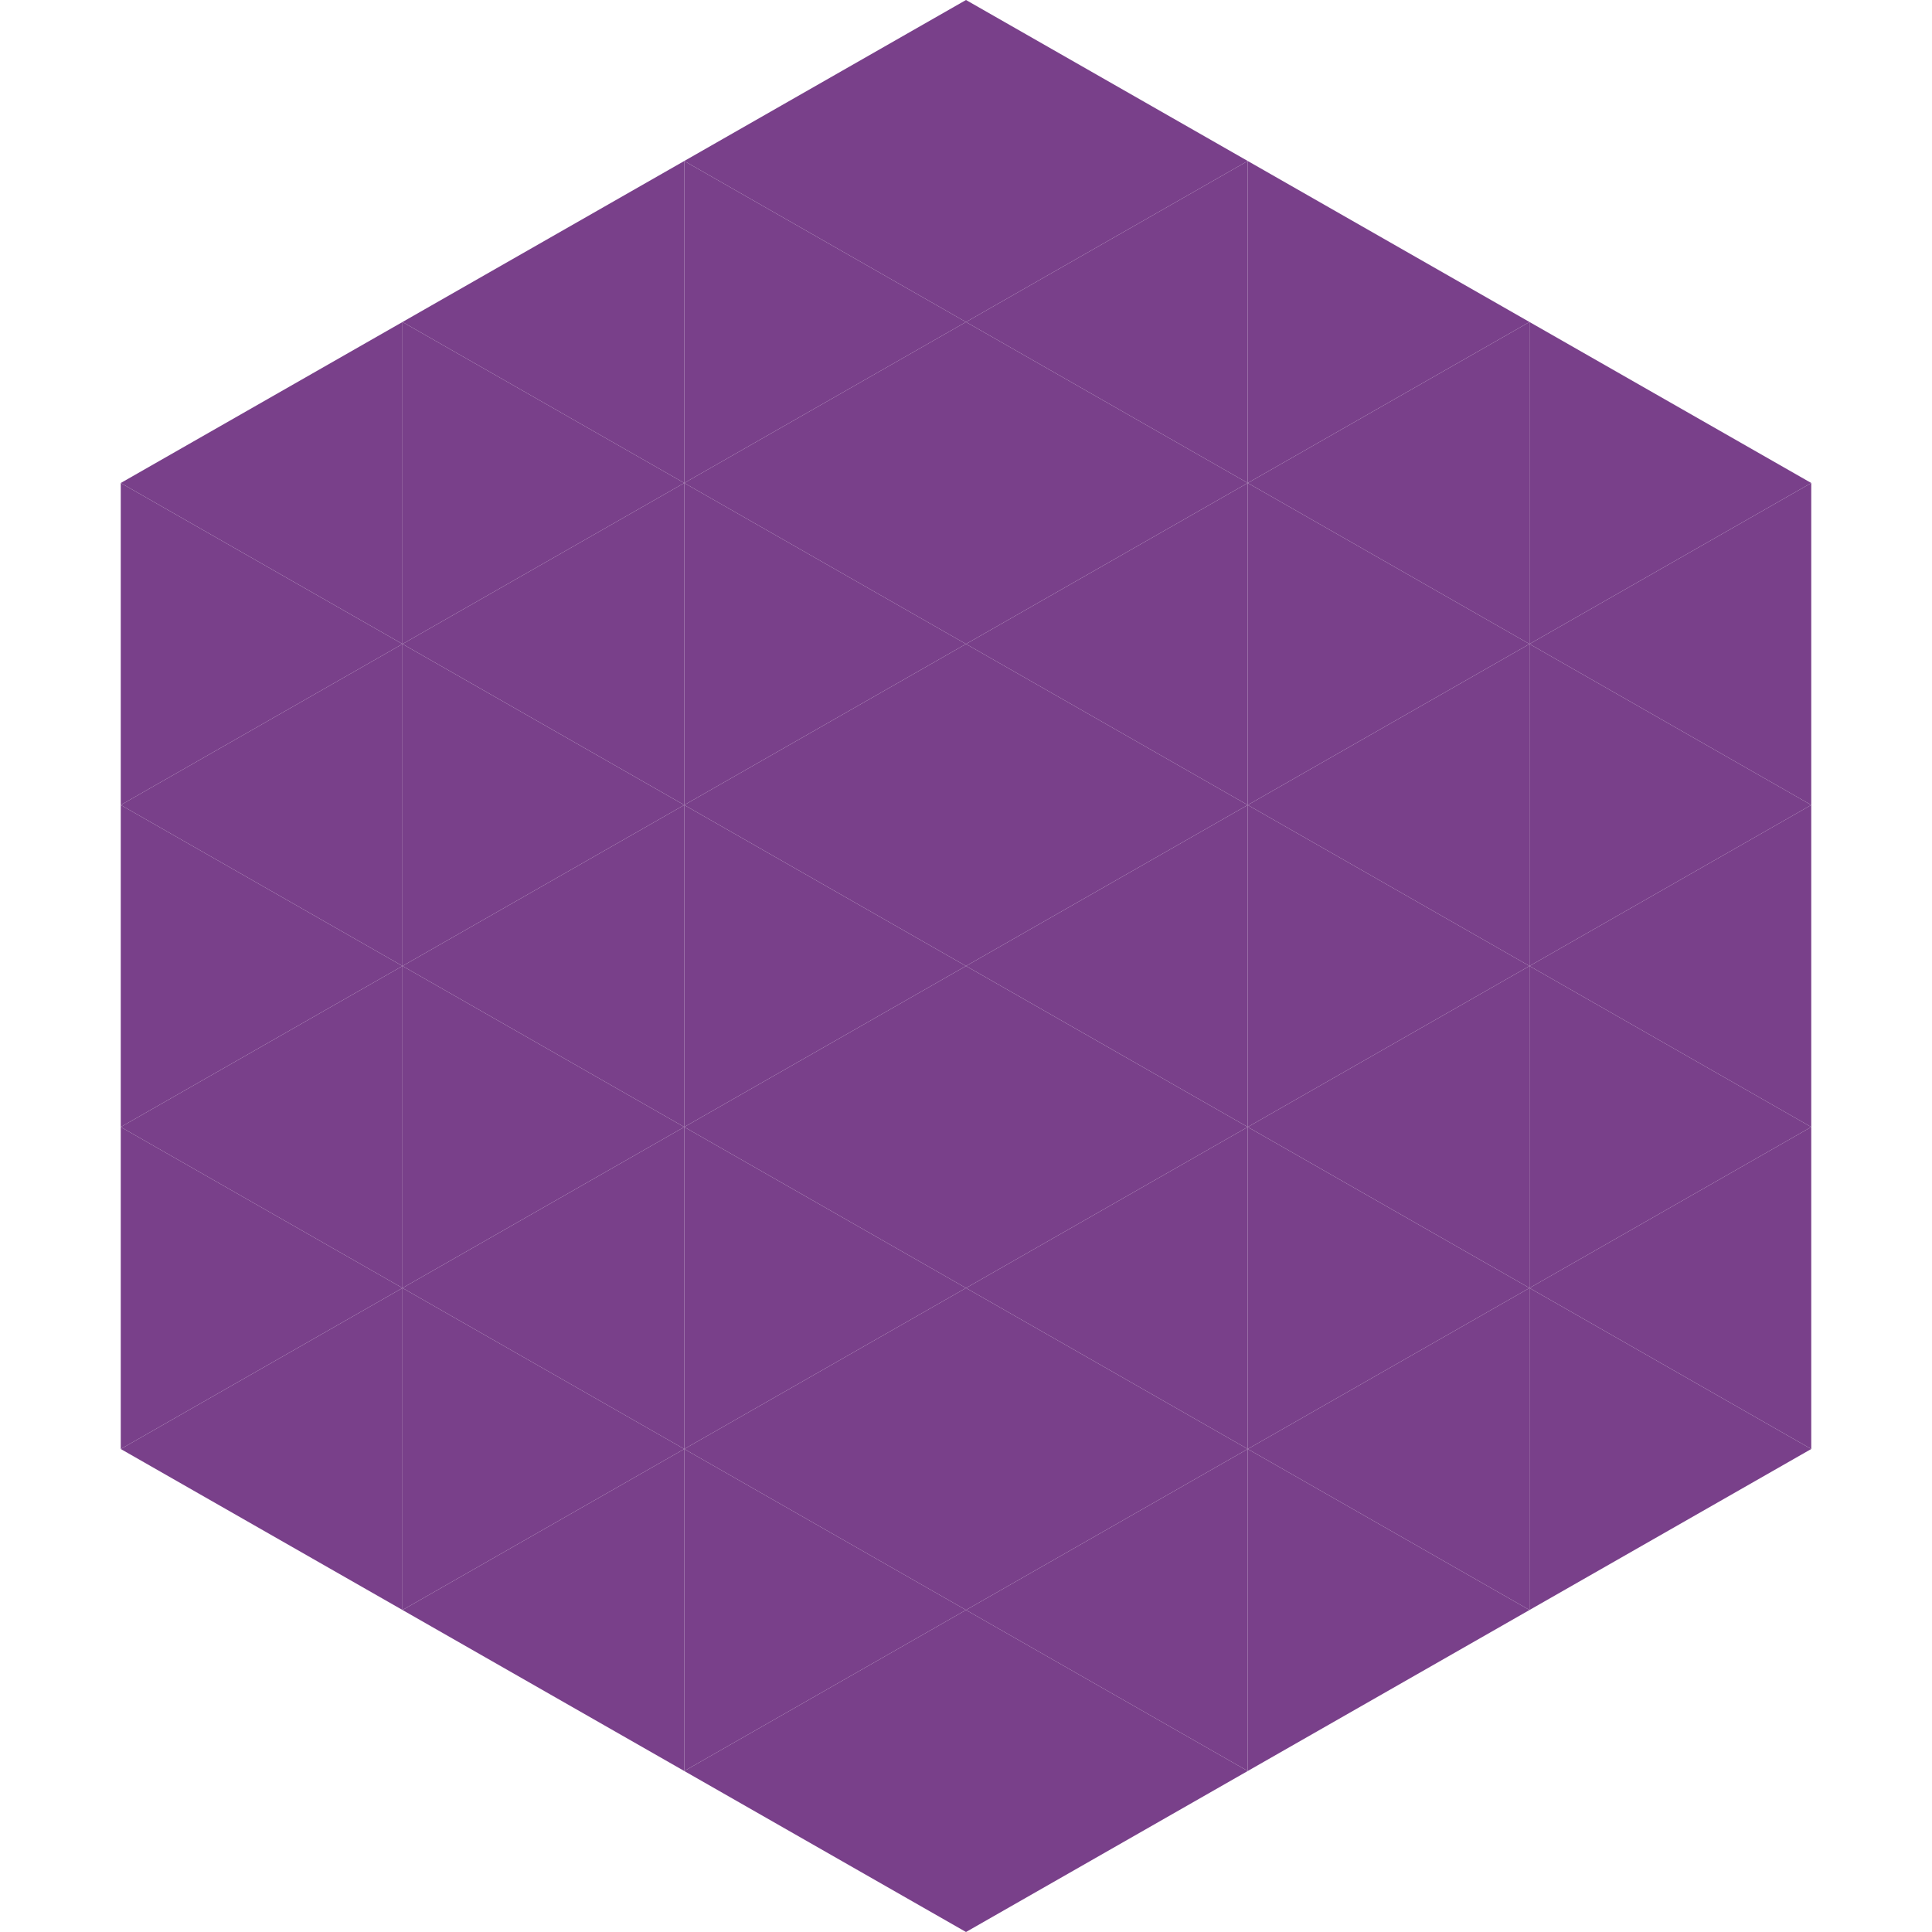
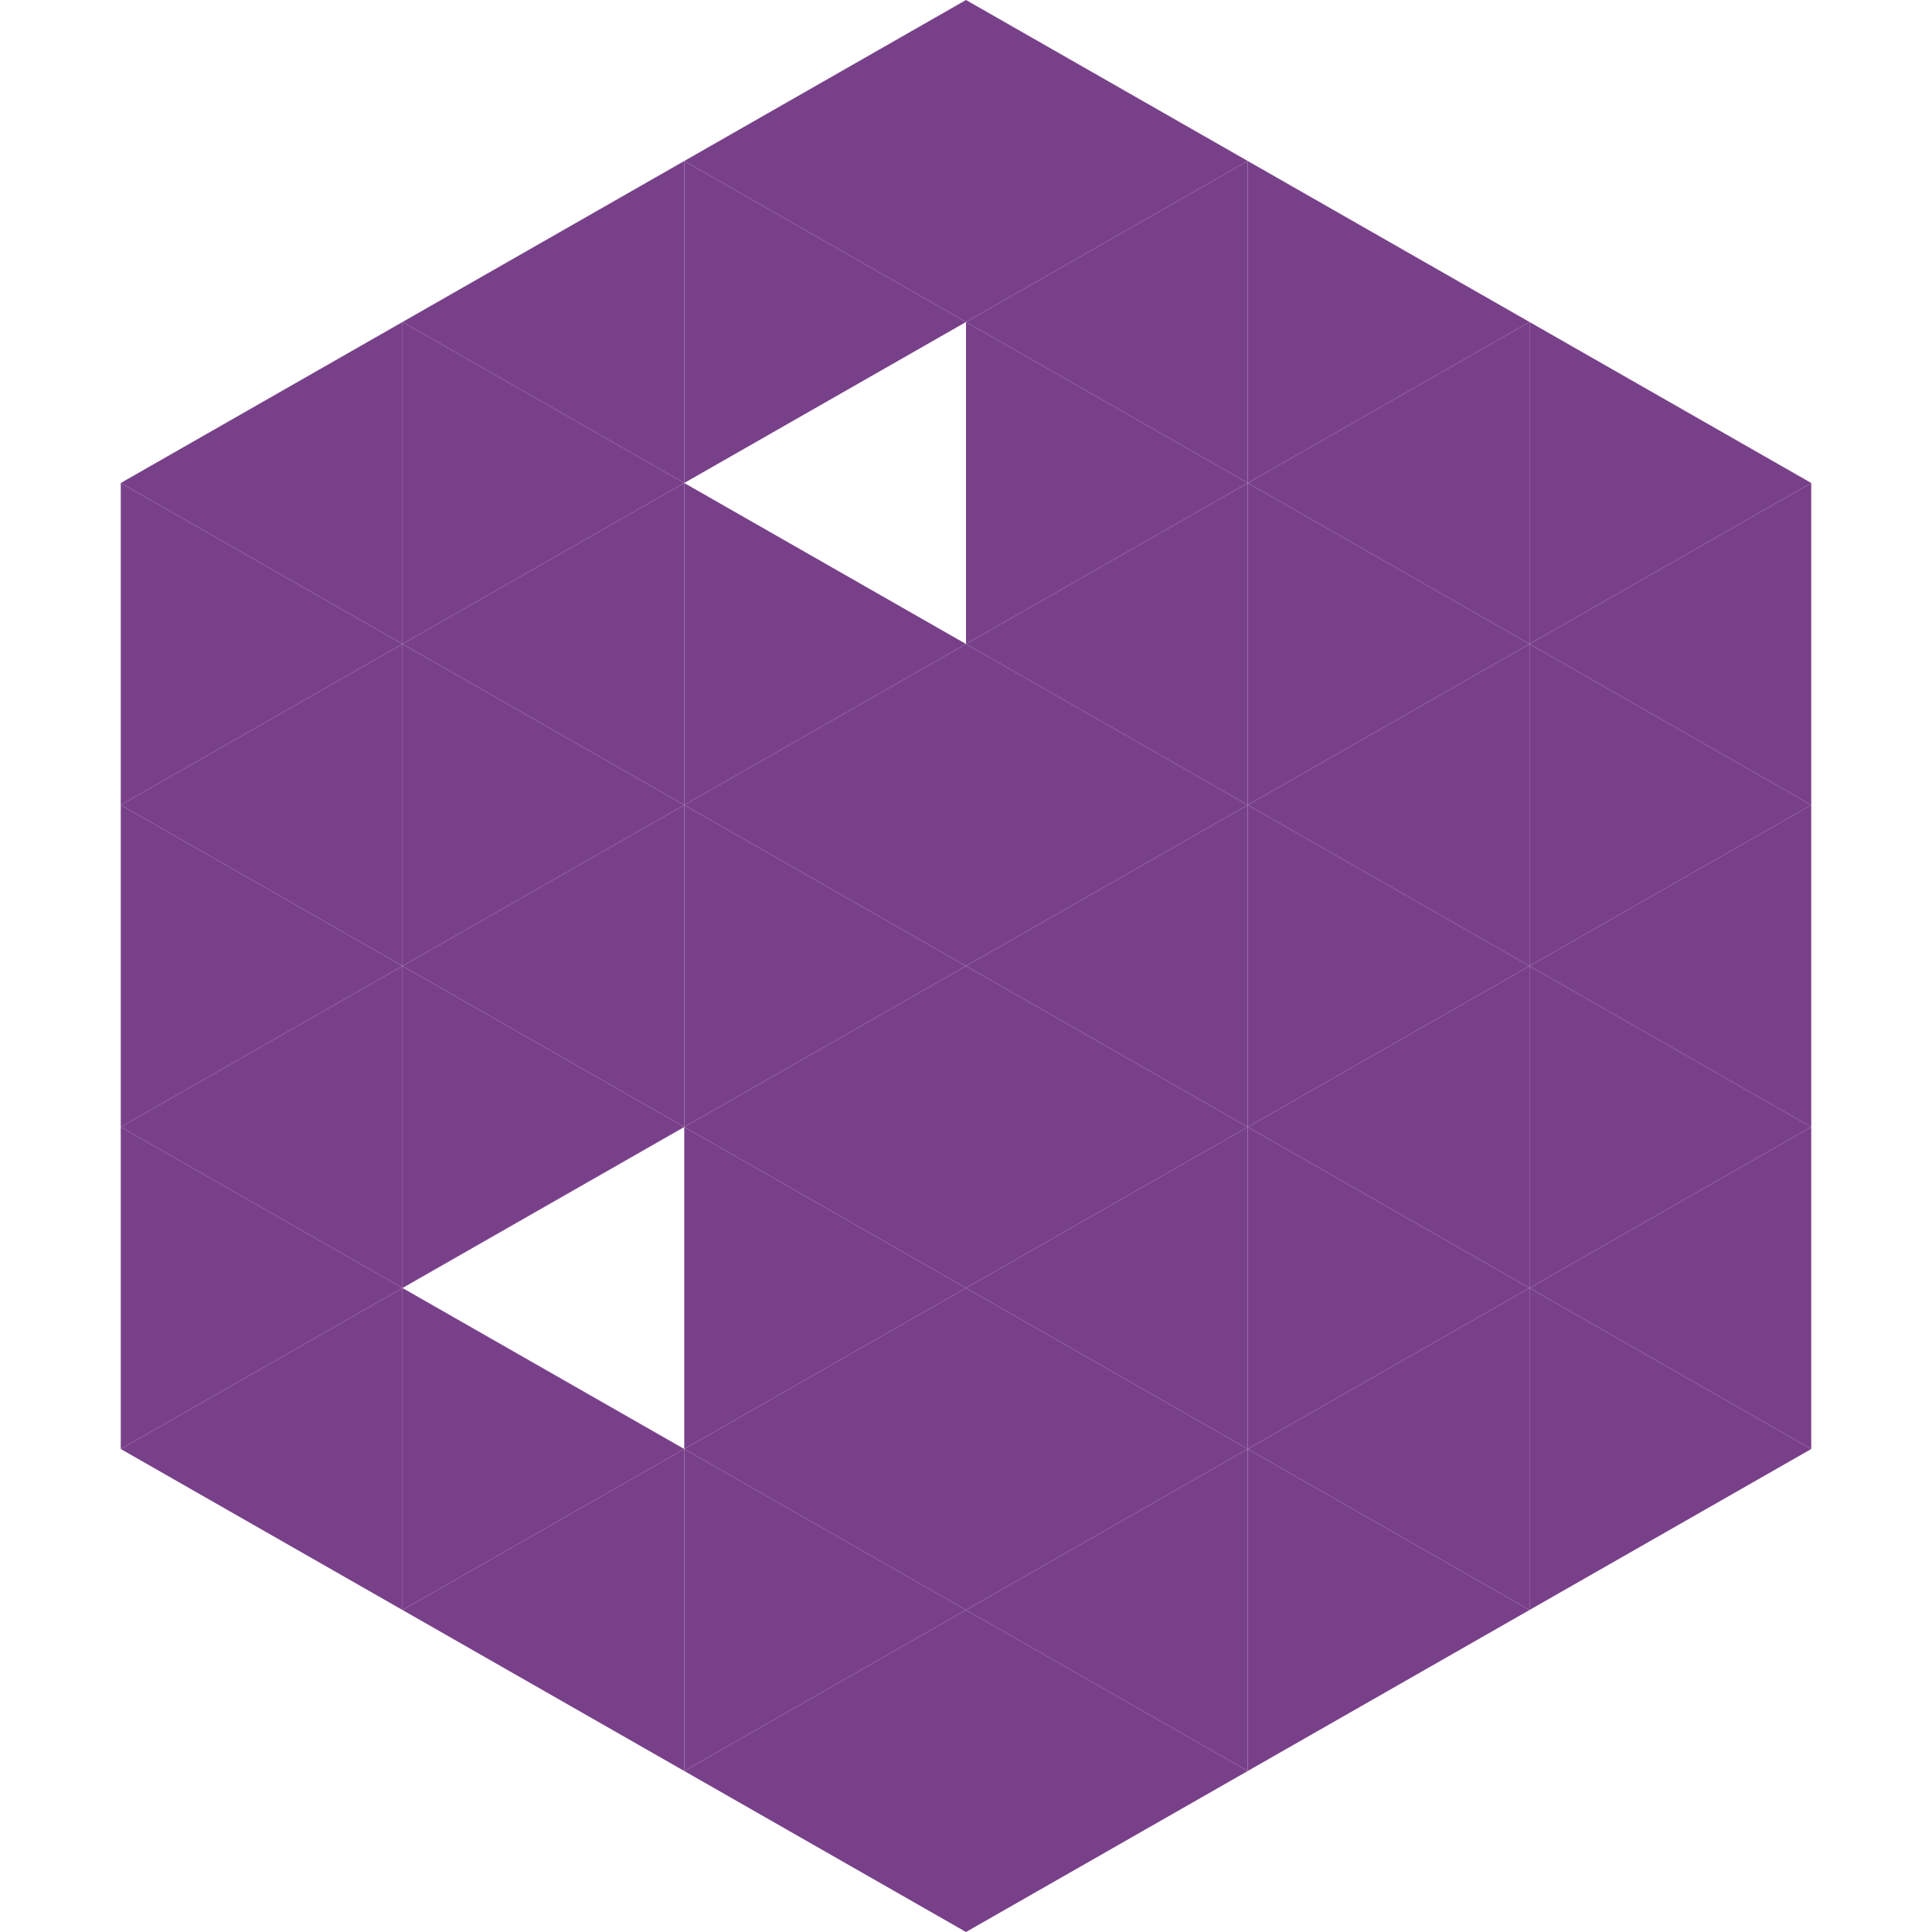
<svg xmlns="http://www.w3.org/2000/svg" width="240" height="240">
  <polygon points="50,40 15,60 50,80" style="fill:rgb(121,64,138)" />
  <polygon points="190,40 225,60 190,80" style="fill:rgb(121,64,138)" />
  <polygon points="15,60 50,80 15,100" style="fill:rgb(121,64,138)" />
  <polygon points="225,60 190,80 225,100" style="fill:rgb(121,64,138)" />
  <polygon points="50,80 15,100 50,120" style="fill:rgb(121,64,138)" />
  <polygon points="190,80 225,100 190,120" style="fill:rgb(121,64,138)" />
  <polygon points="15,100 50,120 15,140" style="fill:rgb(121,64,138)" />
  <polygon points="225,100 190,120 225,140" style="fill:rgb(121,64,138)" />
  <polygon points="50,120 15,140 50,160" style="fill:rgb(121,64,138)" />
  <polygon points="190,120 225,140 190,160" style="fill:rgb(121,64,138)" />
  <polygon points="15,140 50,160 15,180" style="fill:rgb(121,64,138)" />
  <polygon points="225,140 190,160 225,180" style="fill:rgb(121,64,138)" />
  <polygon points="50,160 15,180 50,200" style="fill:rgb(121,64,138)" />
  <polygon points="190,160 225,180 190,200" style="fill:rgb(121,64,138)" />
  <polygon points="15,180 50,200 15,220" style="fill:rgb(255,255,255); fill-opacity:0" />
  <polygon points="225,180 190,200 225,220" style="fill:rgb(255,255,255); fill-opacity:0" />
  <polygon points="50,0 85,20 50,40" style="fill:rgb(255,255,255); fill-opacity:0" />
  <polygon points="190,0 155,20 190,40" style="fill:rgb(255,255,255); fill-opacity:0" />
  <polygon points="85,20 50,40 85,60" style="fill:rgb(121,64,138)" />
  <polygon points="155,20 190,40 155,60" style="fill:rgb(121,64,138)" />
  <polygon points="50,40 85,60 50,80" style="fill:rgb(121,64,138)" />
  <polygon points="190,40 155,60 190,80" style="fill:rgb(121,64,138)" />
  <polygon points="85,60 50,80 85,100" style="fill:rgb(121,64,138)" />
  <polygon points="155,60 190,80 155,100" style="fill:rgb(121,64,138)" />
  <polygon points="50,80 85,100 50,120" style="fill:rgb(121,64,138)" />
  <polygon points="190,80 155,100 190,120" style="fill:rgb(121,64,138)" />
  <polygon points="85,100 50,120 85,140" style="fill:rgb(121,64,138)" />
  <polygon points="155,100 190,120 155,140" style="fill:rgb(121,64,138)" />
  <polygon points="50,120 85,140 50,160" style="fill:rgb(121,64,138)" />
  <polygon points="190,120 155,140 190,160" style="fill:rgb(121,64,138)" />
-   <polygon points="85,140 50,160 85,180" style="fill:rgb(121,64,138)" />
  <polygon points="155,140 190,160 155,180" style="fill:rgb(121,64,138)" />
  <polygon points="50,160 85,180 50,200" style="fill:rgb(121,64,138)" />
  <polygon points="190,160 155,180 190,200" style="fill:rgb(121,64,138)" />
  <polygon points="85,180 50,200 85,220" style="fill:rgb(121,64,138)" />
  <polygon points="155,180 190,200 155,220" style="fill:rgb(121,64,138)" />
  <polygon points="120,0 85,20 120,40" style="fill:rgb(121,64,138)" />
  <polygon points="120,0 155,20 120,40" style="fill:rgb(121,64,138)" />
  <polygon points="85,20 120,40 85,60" style="fill:rgb(121,64,138)" />
  <polygon points="155,20 120,40 155,60" style="fill:rgb(121,64,138)" />
-   <polygon points="120,40 85,60 120,80" style="fill:rgb(121,64,138)" />
  <polygon points="120,40 155,60 120,80" style="fill:rgb(121,64,138)" />
  <polygon points="85,60 120,80 85,100" style="fill:rgb(121,64,138)" />
  <polygon points="155,60 120,80 155,100" style="fill:rgb(121,64,138)" />
  <polygon points="120,80 85,100 120,120" style="fill:rgb(121,64,138)" />
  <polygon points="120,80 155,100 120,120" style="fill:rgb(121,64,138)" />
  <polygon points="85,100 120,120 85,140" style="fill:rgb(121,64,138)" />
  <polygon points="155,100 120,120 155,140" style="fill:rgb(121,64,138)" />
  <polygon points="120,120 85,140 120,160" style="fill:rgb(121,64,138)" />
  <polygon points="120,120 155,140 120,160" style="fill:rgb(121,64,138)" />
  <polygon points="85,140 120,160 85,180" style="fill:rgb(121,64,138)" />
  <polygon points="155,140 120,160 155,180" style="fill:rgb(121,64,138)" />
  <polygon points="120,160 85,180 120,200" style="fill:rgb(121,64,138)" />
  <polygon points="120,160 155,180 120,200" style="fill:rgb(121,64,138)" />
  <polygon points="85,180 120,200 85,220" style="fill:rgb(121,64,138)" />
  <polygon points="155,180 120,200 155,220" style="fill:rgb(121,64,138)" />
  <polygon points="120,200 85,220 120,240" style="fill:rgb(121,64,138)" />
  <polygon points="120,200 155,220 120,240" style="fill:rgb(121,64,138)" />
  <polygon points="85,220 120,240 85,260" style="fill:rgb(255,255,255); fill-opacity:0" />
  <polygon points="155,220 120,240 155,260" style="fill:rgb(255,255,255); fill-opacity:0" />
</svg>